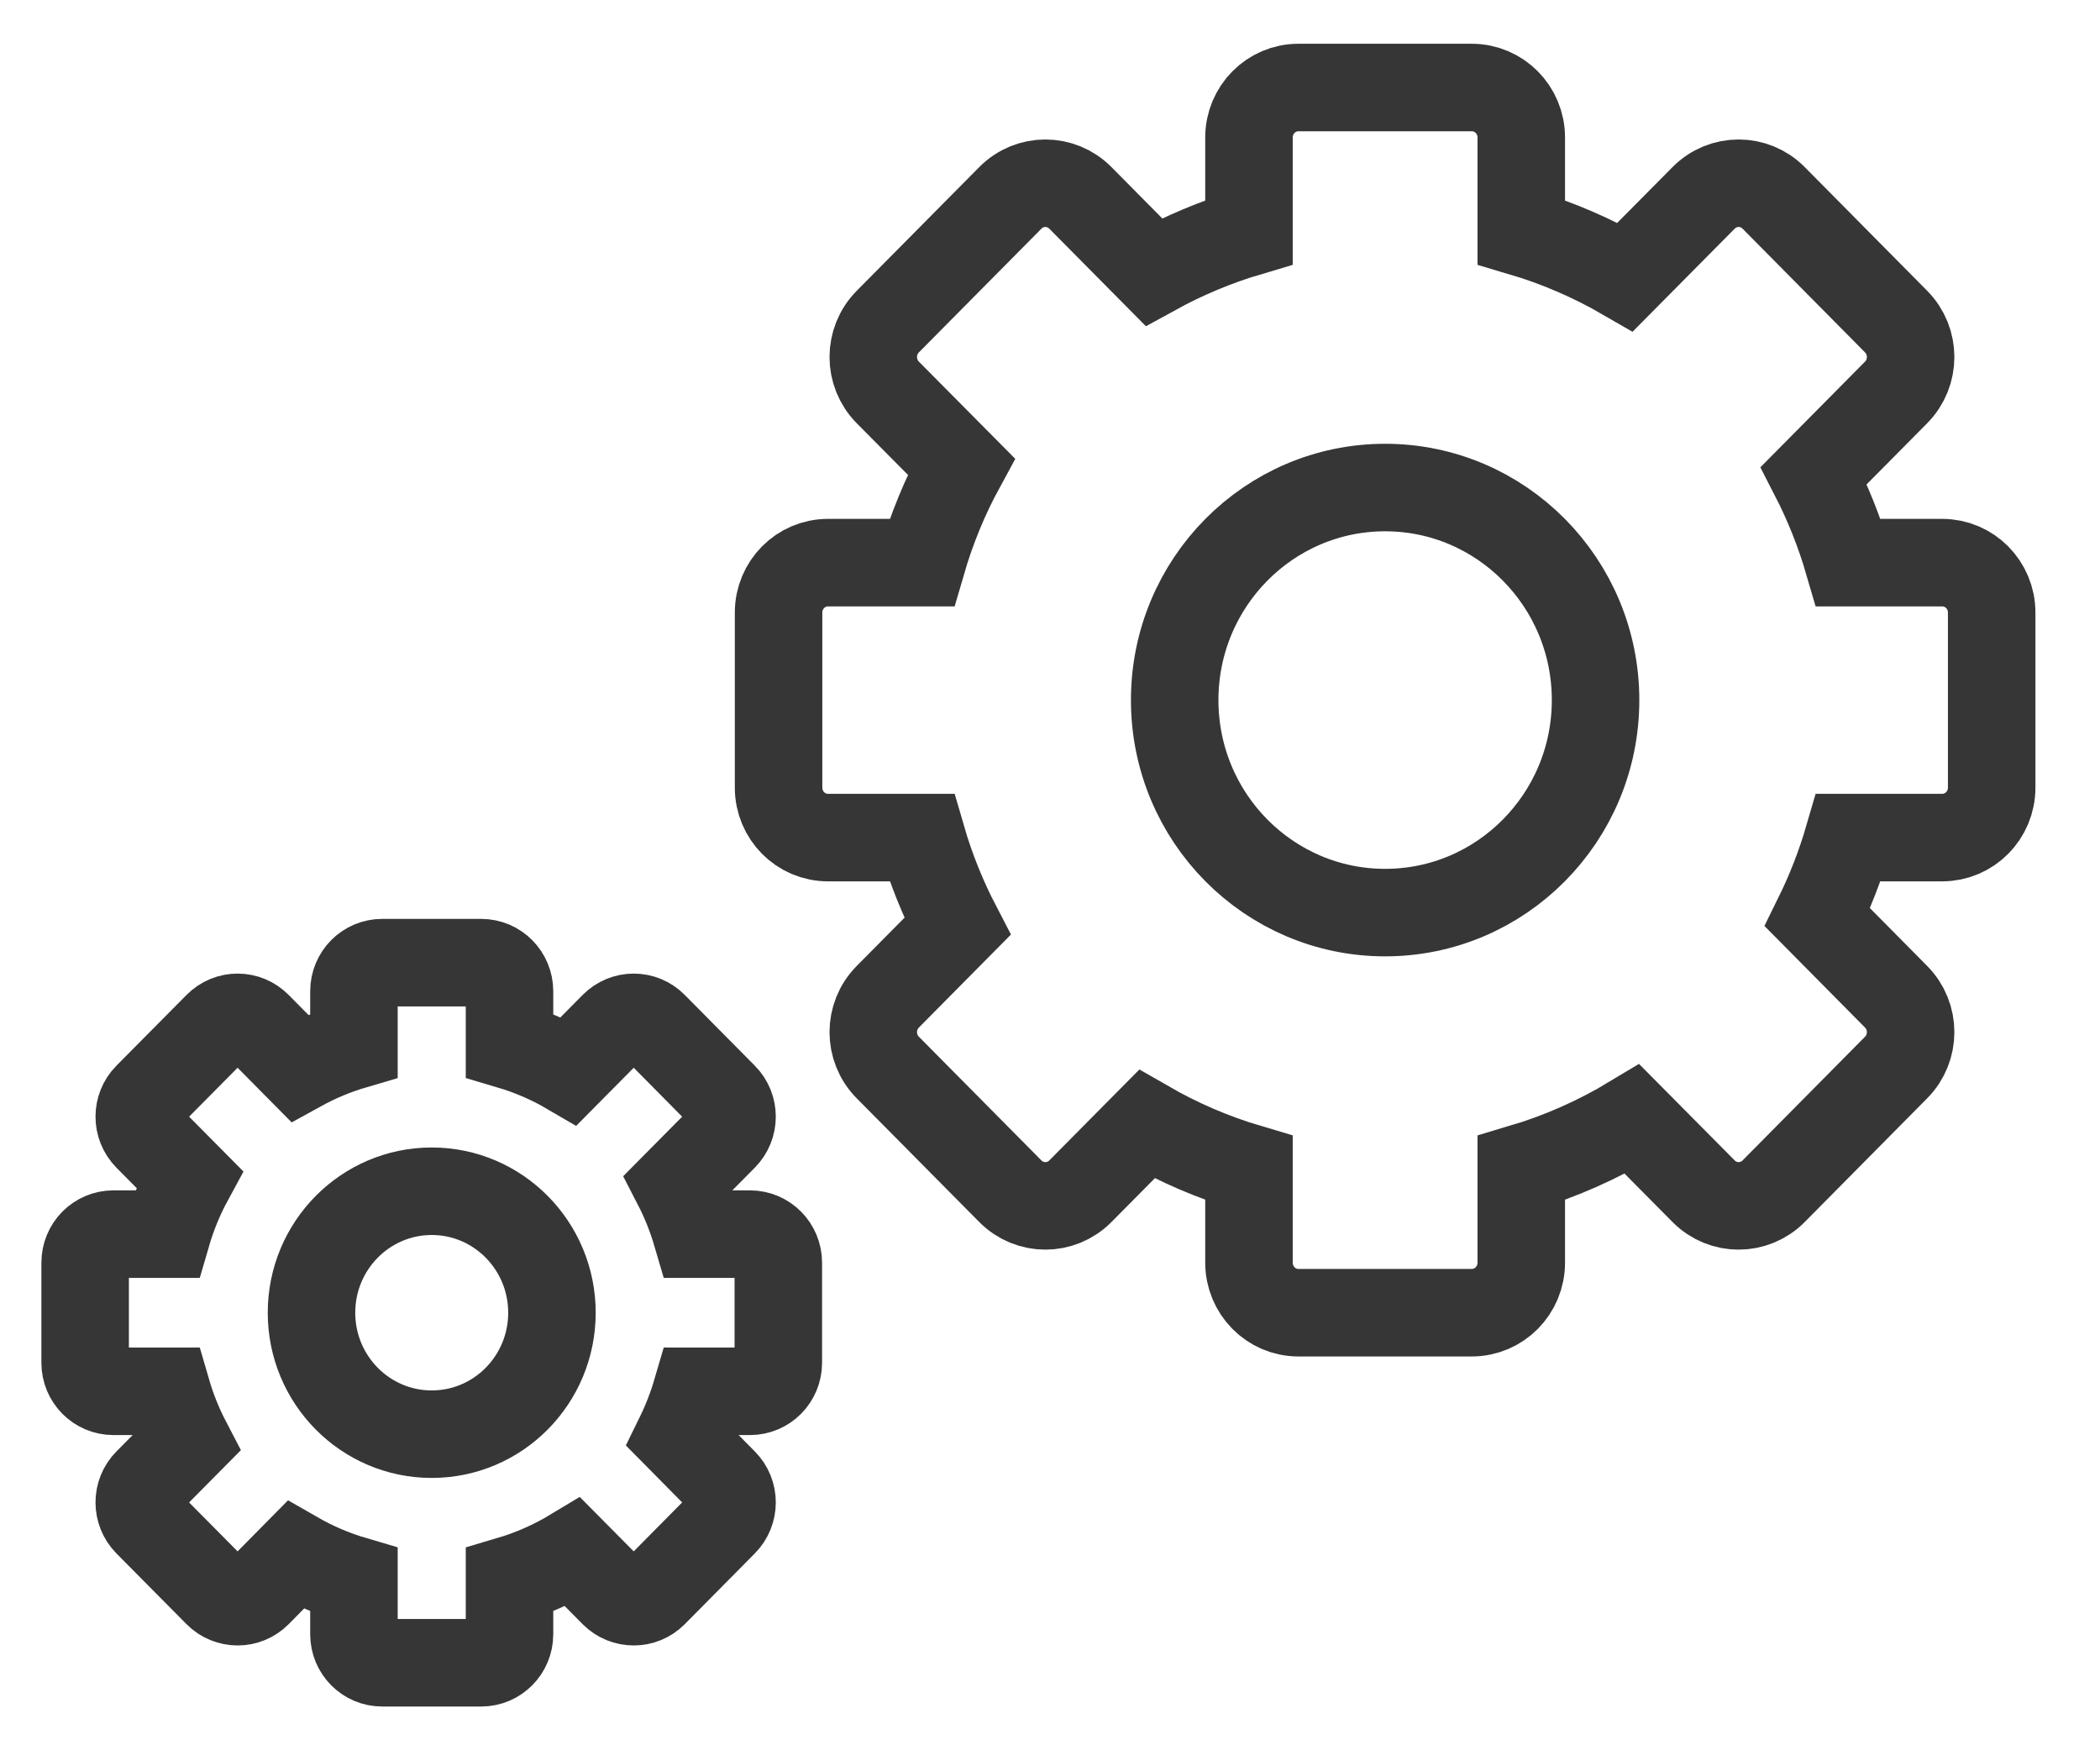
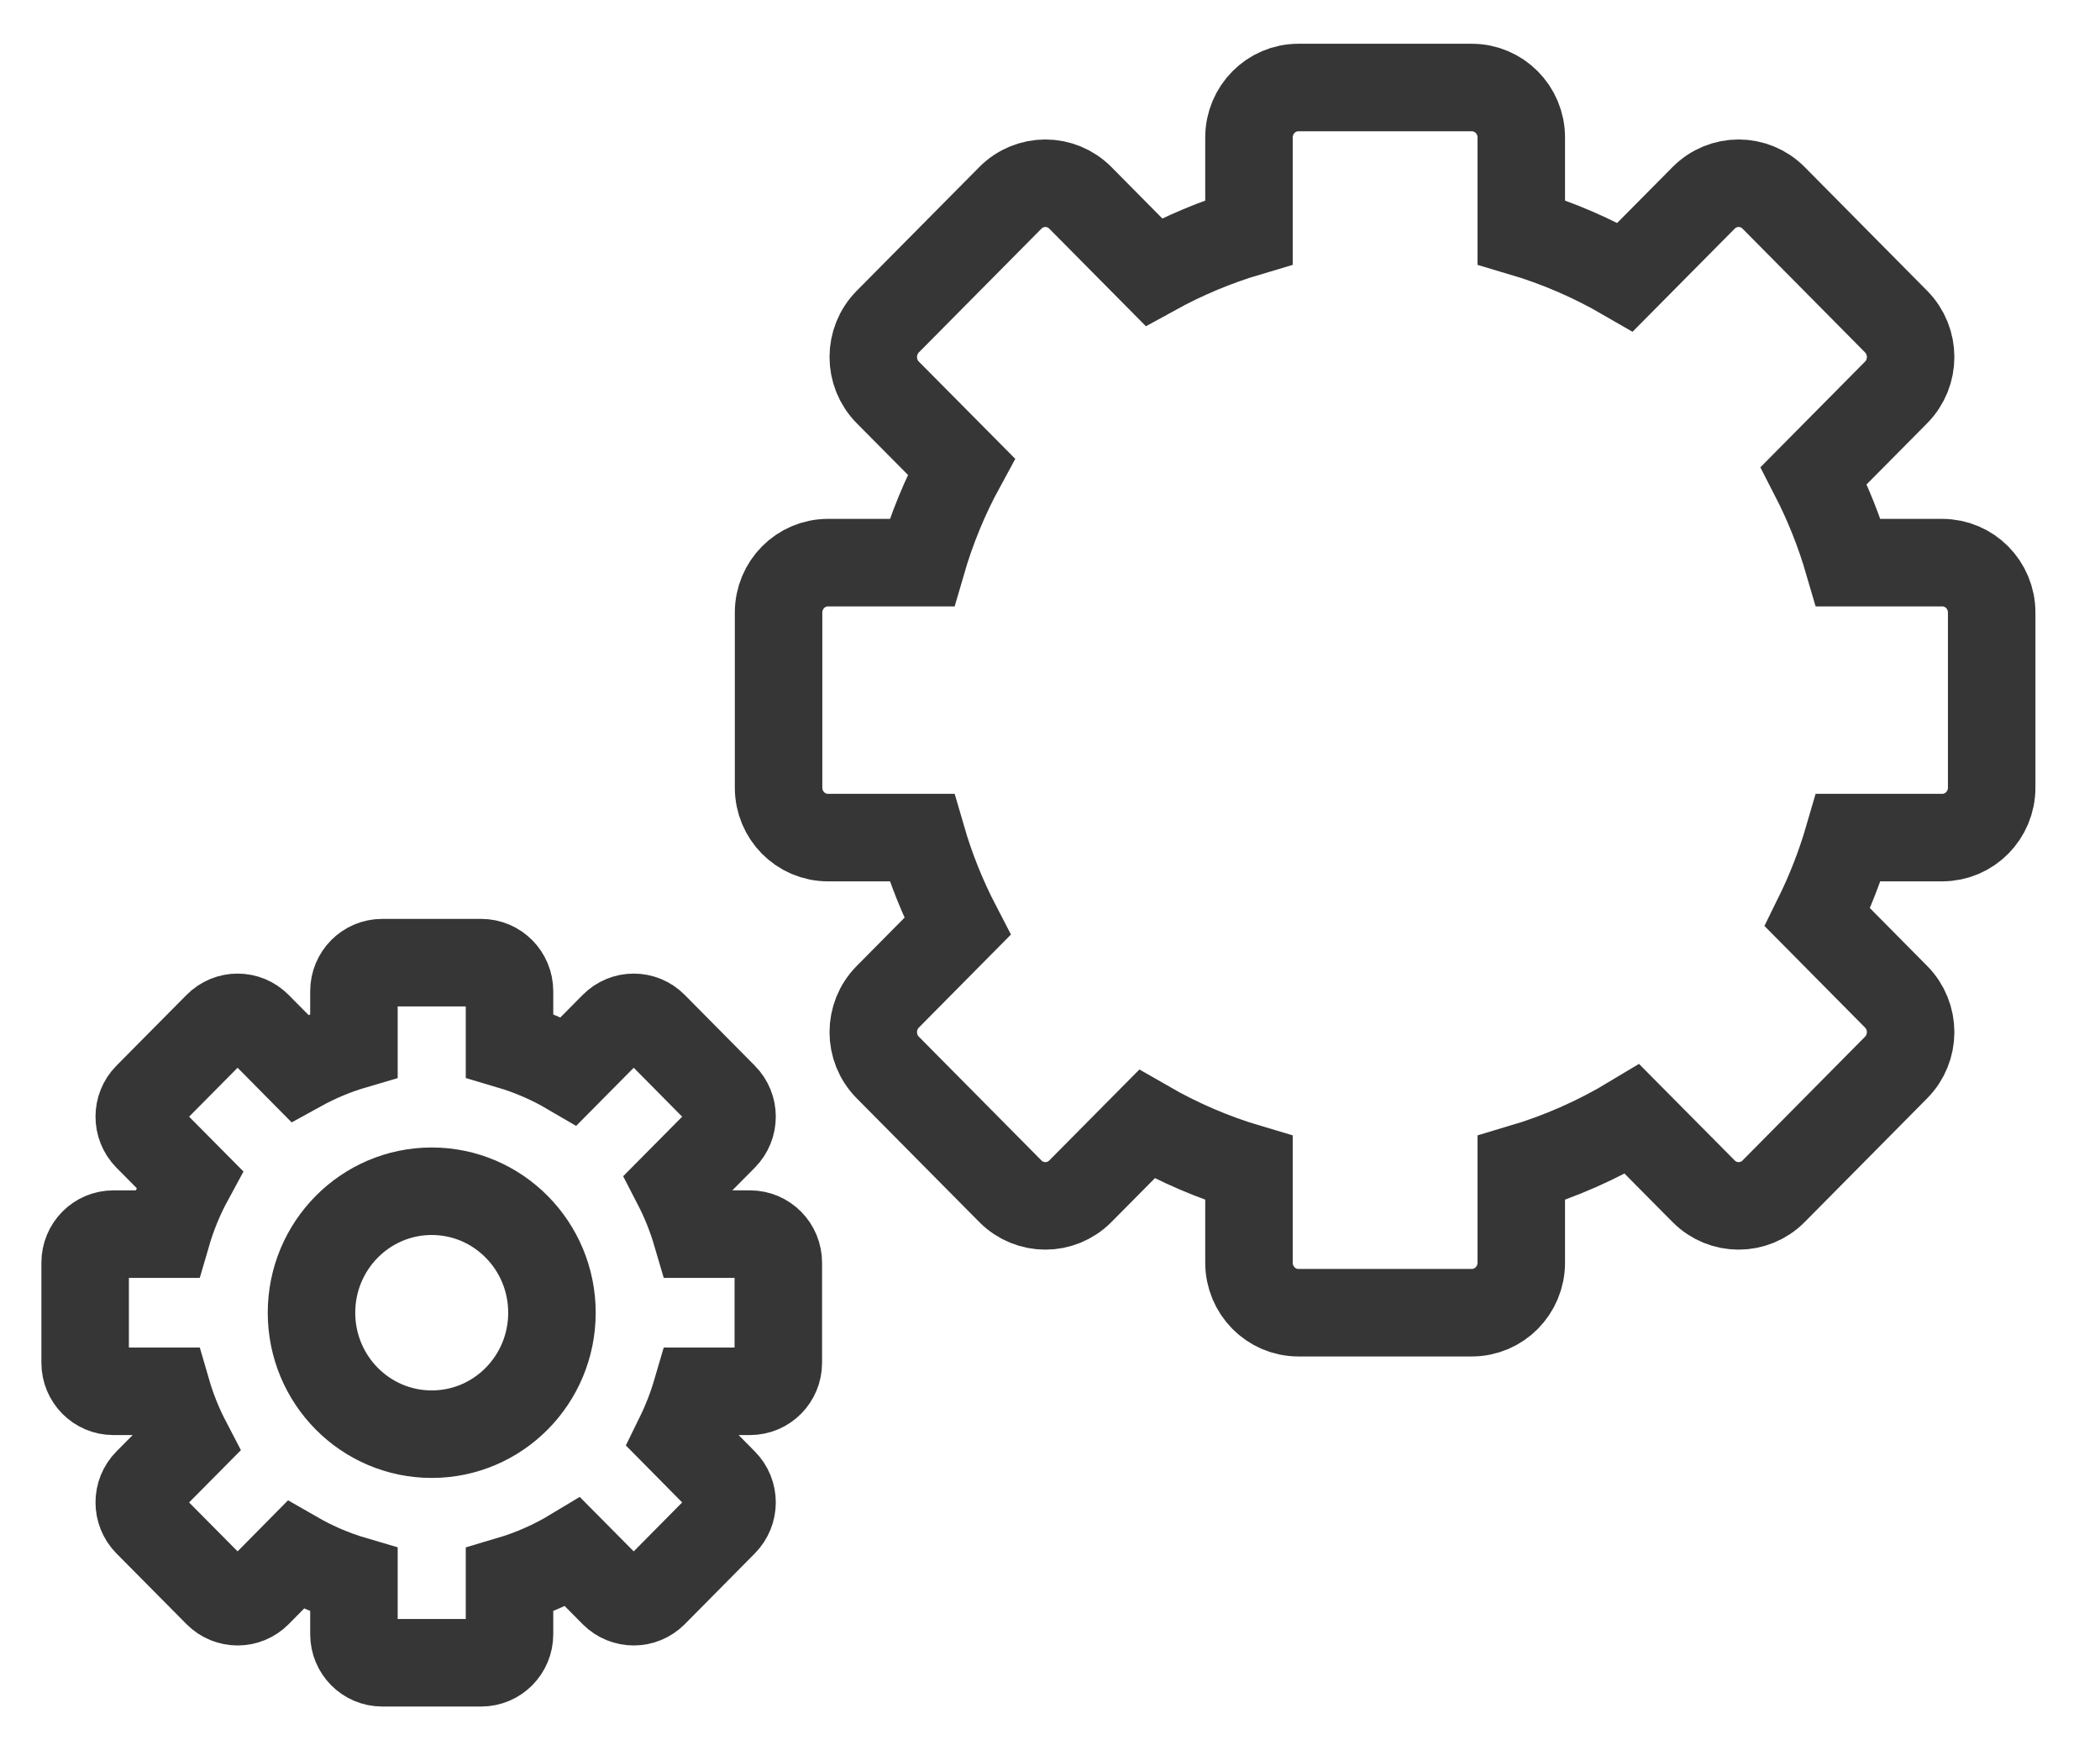
<svg xmlns="http://www.w3.org/2000/svg" width="24" height="20" viewBox="0 0 24 20" fill="none">
  <path d="M6.308 15C6.308 15.767 5.693 16.388 4.934 16.388C4.175 16.388 3.56 15.767 3.56 15C3.56 14.234 4.175 13.612 4.934 13.612C5.693 13.612 6.308 14.234 6.308 15Z" stroke="#363636" stroke-linecap="round" />
-   <path d="M15.83 10.428C17.158 10.428 18.235 9.341 18.235 8C18.235 6.659 17.158 5.571 15.83 5.571C14.502 5.571 13.425 6.659 13.425 8C13.425 9.341 14.502 10.428 15.83 10.428Z" stroke="#363636" stroke-linecap="round" />
  <path fill-rule="evenodd" clip-rule="evenodd" d="M4.368 11C4.189 11 4.045 11.146 4.045 11.327V11.945C3.827 12.009 3.619 12.097 3.423 12.205L2.944 11.721C2.818 11.593 2.613 11.593 2.487 11.721L1.686 12.529C1.56 12.656 1.56 12.863 1.686 12.991L2.166 13.475C2.059 13.672 1.972 13.882 1.908 14.102H1.296C1.117 14.102 0.973 14.248 0.973 14.429V15.572C0.973 15.752 1.117 15.898 1.296 15.898H1.908C1.967 16.101 2.045 16.294 2.141 16.478L1.686 16.937C1.56 17.064 1.56 17.271 1.686 17.399L2.487 18.207C2.613 18.334 2.818 18.334 2.944 18.207L3.377 17.769C3.586 17.889 3.81 17.986 4.045 18.055V18.674C4.045 18.854 4.189 19 4.368 19H5.5C5.678 19 5.823 18.854 5.823 18.674V18.055C6.08 17.979 6.323 17.871 6.547 17.736L7.014 18.207C7.14 18.334 7.345 18.334 7.471 18.207L8.271 17.399C8.398 17.271 8.398 17.064 8.271 16.937L7.758 16.418C7.839 16.253 7.907 16.079 7.96 15.898H8.572C8.751 15.898 8.895 15.752 8.895 15.572V14.429C8.895 14.248 8.751 14.102 8.572 14.102H7.96C7.902 13.904 7.826 13.714 7.733 13.534L8.271 12.991C8.398 12.863 8.398 12.656 8.271 12.529L7.471 11.721C7.345 11.593 7.14 11.593 7.014 11.721L6.502 12.238C6.29 12.114 6.063 12.016 5.823 11.945V11.327C5.823 11.146 5.678 11 5.5 11H4.368ZM14.274 1.571C14.274 1.256 14.527 1 14.839 1H16.82C17.133 1 17.386 1.256 17.386 1.571V2.653C17.805 2.777 18.203 2.95 18.574 3.165L19.47 2.261C19.691 2.038 20.049 2.038 20.27 2.261L21.67 3.675C21.891 3.899 21.891 4.26 21.67 4.484L20.729 5.434C20.891 5.749 21.024 6.082 21.125 6.429H22.196C22.509 6.429 22.762 6.684 22.762 7V9C22.762 9.316 22.509 9.571 22.196 9.571H21.125C21.033 9.887 20.914 10.192 20.771 10.482L21.67 11.39C21.891 11.613 21.891 11.975 21.67 12.198L20.27 13.612C20.049 13.835 19.691 13.835 19.47 13.612L18.653 12.788C18.26 13.025 17.835 13.214 17.386 13.347V14.428C17.386 14.744 17.133 15 16.82 15H14.839C14.527 15 14.274 14.744 14.274 14.428V13.347C13.862 13.225 13.471 13.056 13.106 12.846L12.347 13.612C12.126 13.835 11.768 13.835 11.547 13.612L10.146 12.198C9.925 11.975 9.925 11.613 10.146 11.39L10.942 10.586C10.775 10.265 10.638 9.926 10.535 9.571H9.463C9.151 9.571 8.898 9.316 8.898 9V7C8.898 6.684 9.151 6.429 9.463 6.429H10.535C10.647 6.044 10.798 5.676 10.986 5.331L10.146 4.484C9.925 4.26 9.925 3.899 10.146 3.675L11.547 2.261C11.768 2.038 12.126 2.038 12.347 2.261L13.186 3.108C13.528 2.92 13.892 2.766 14.274 2.653V1.571Z" stroke="#363636" stroke-linecap="round" />
</svg>